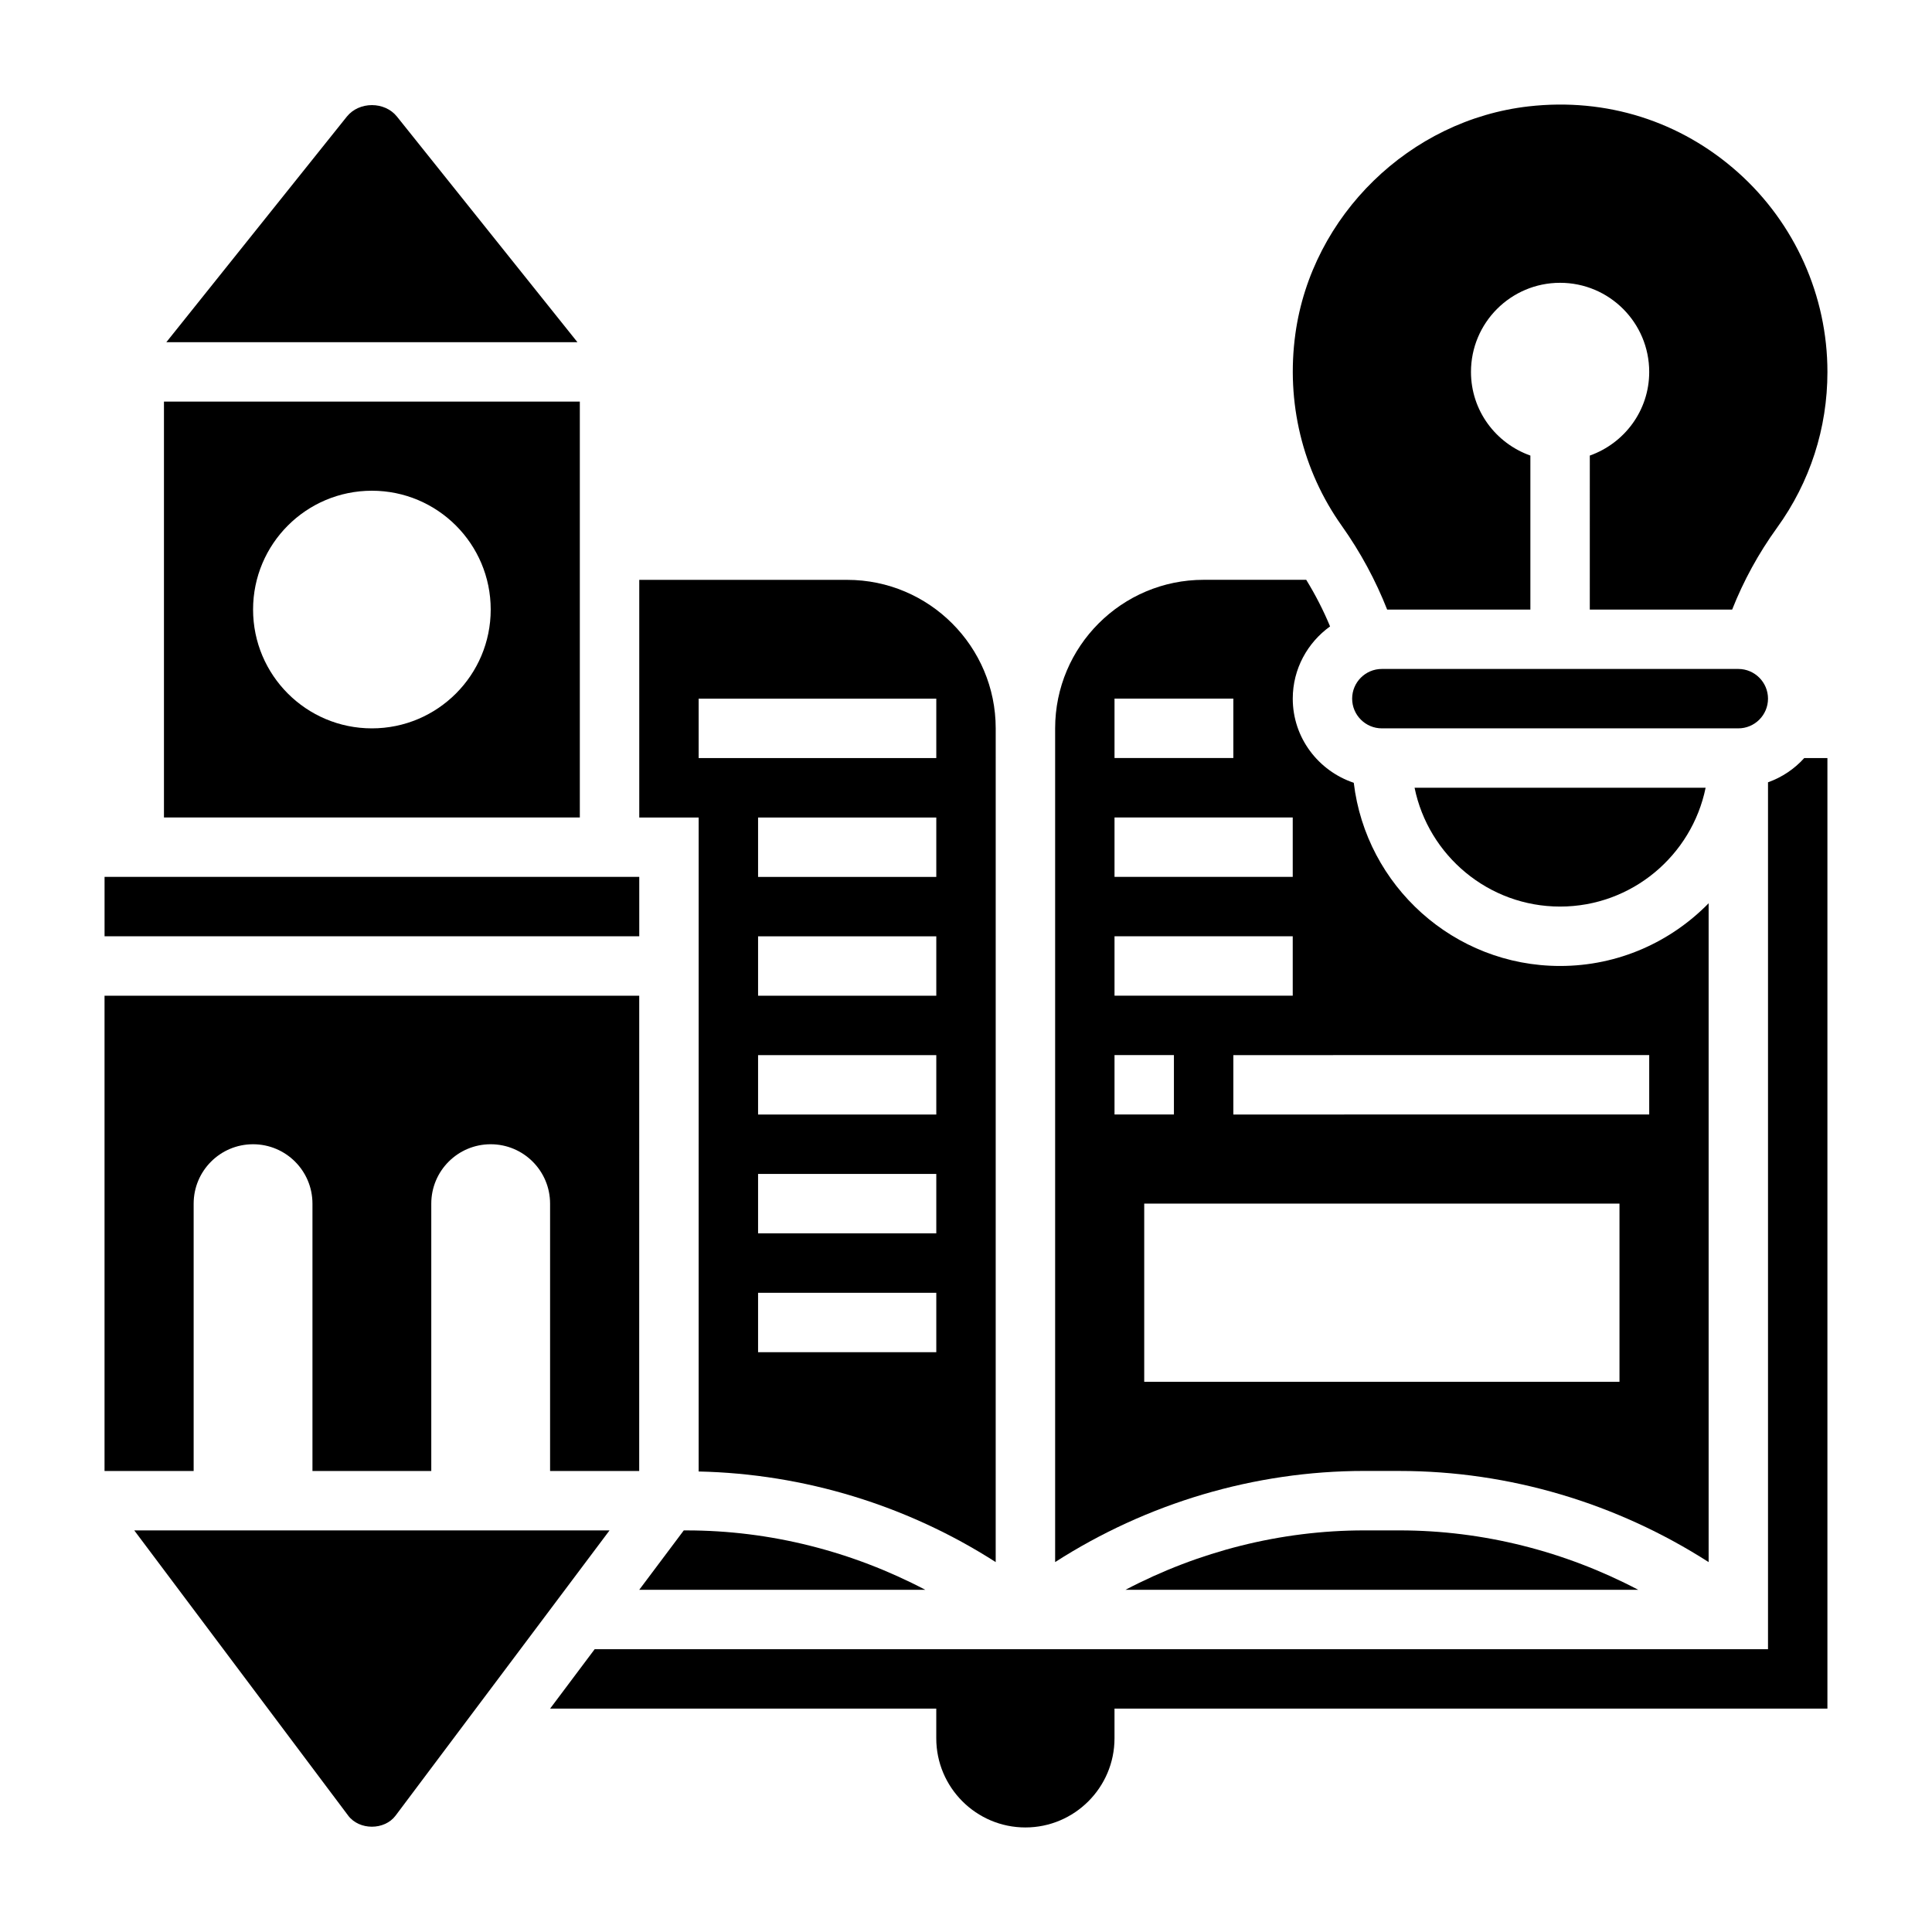
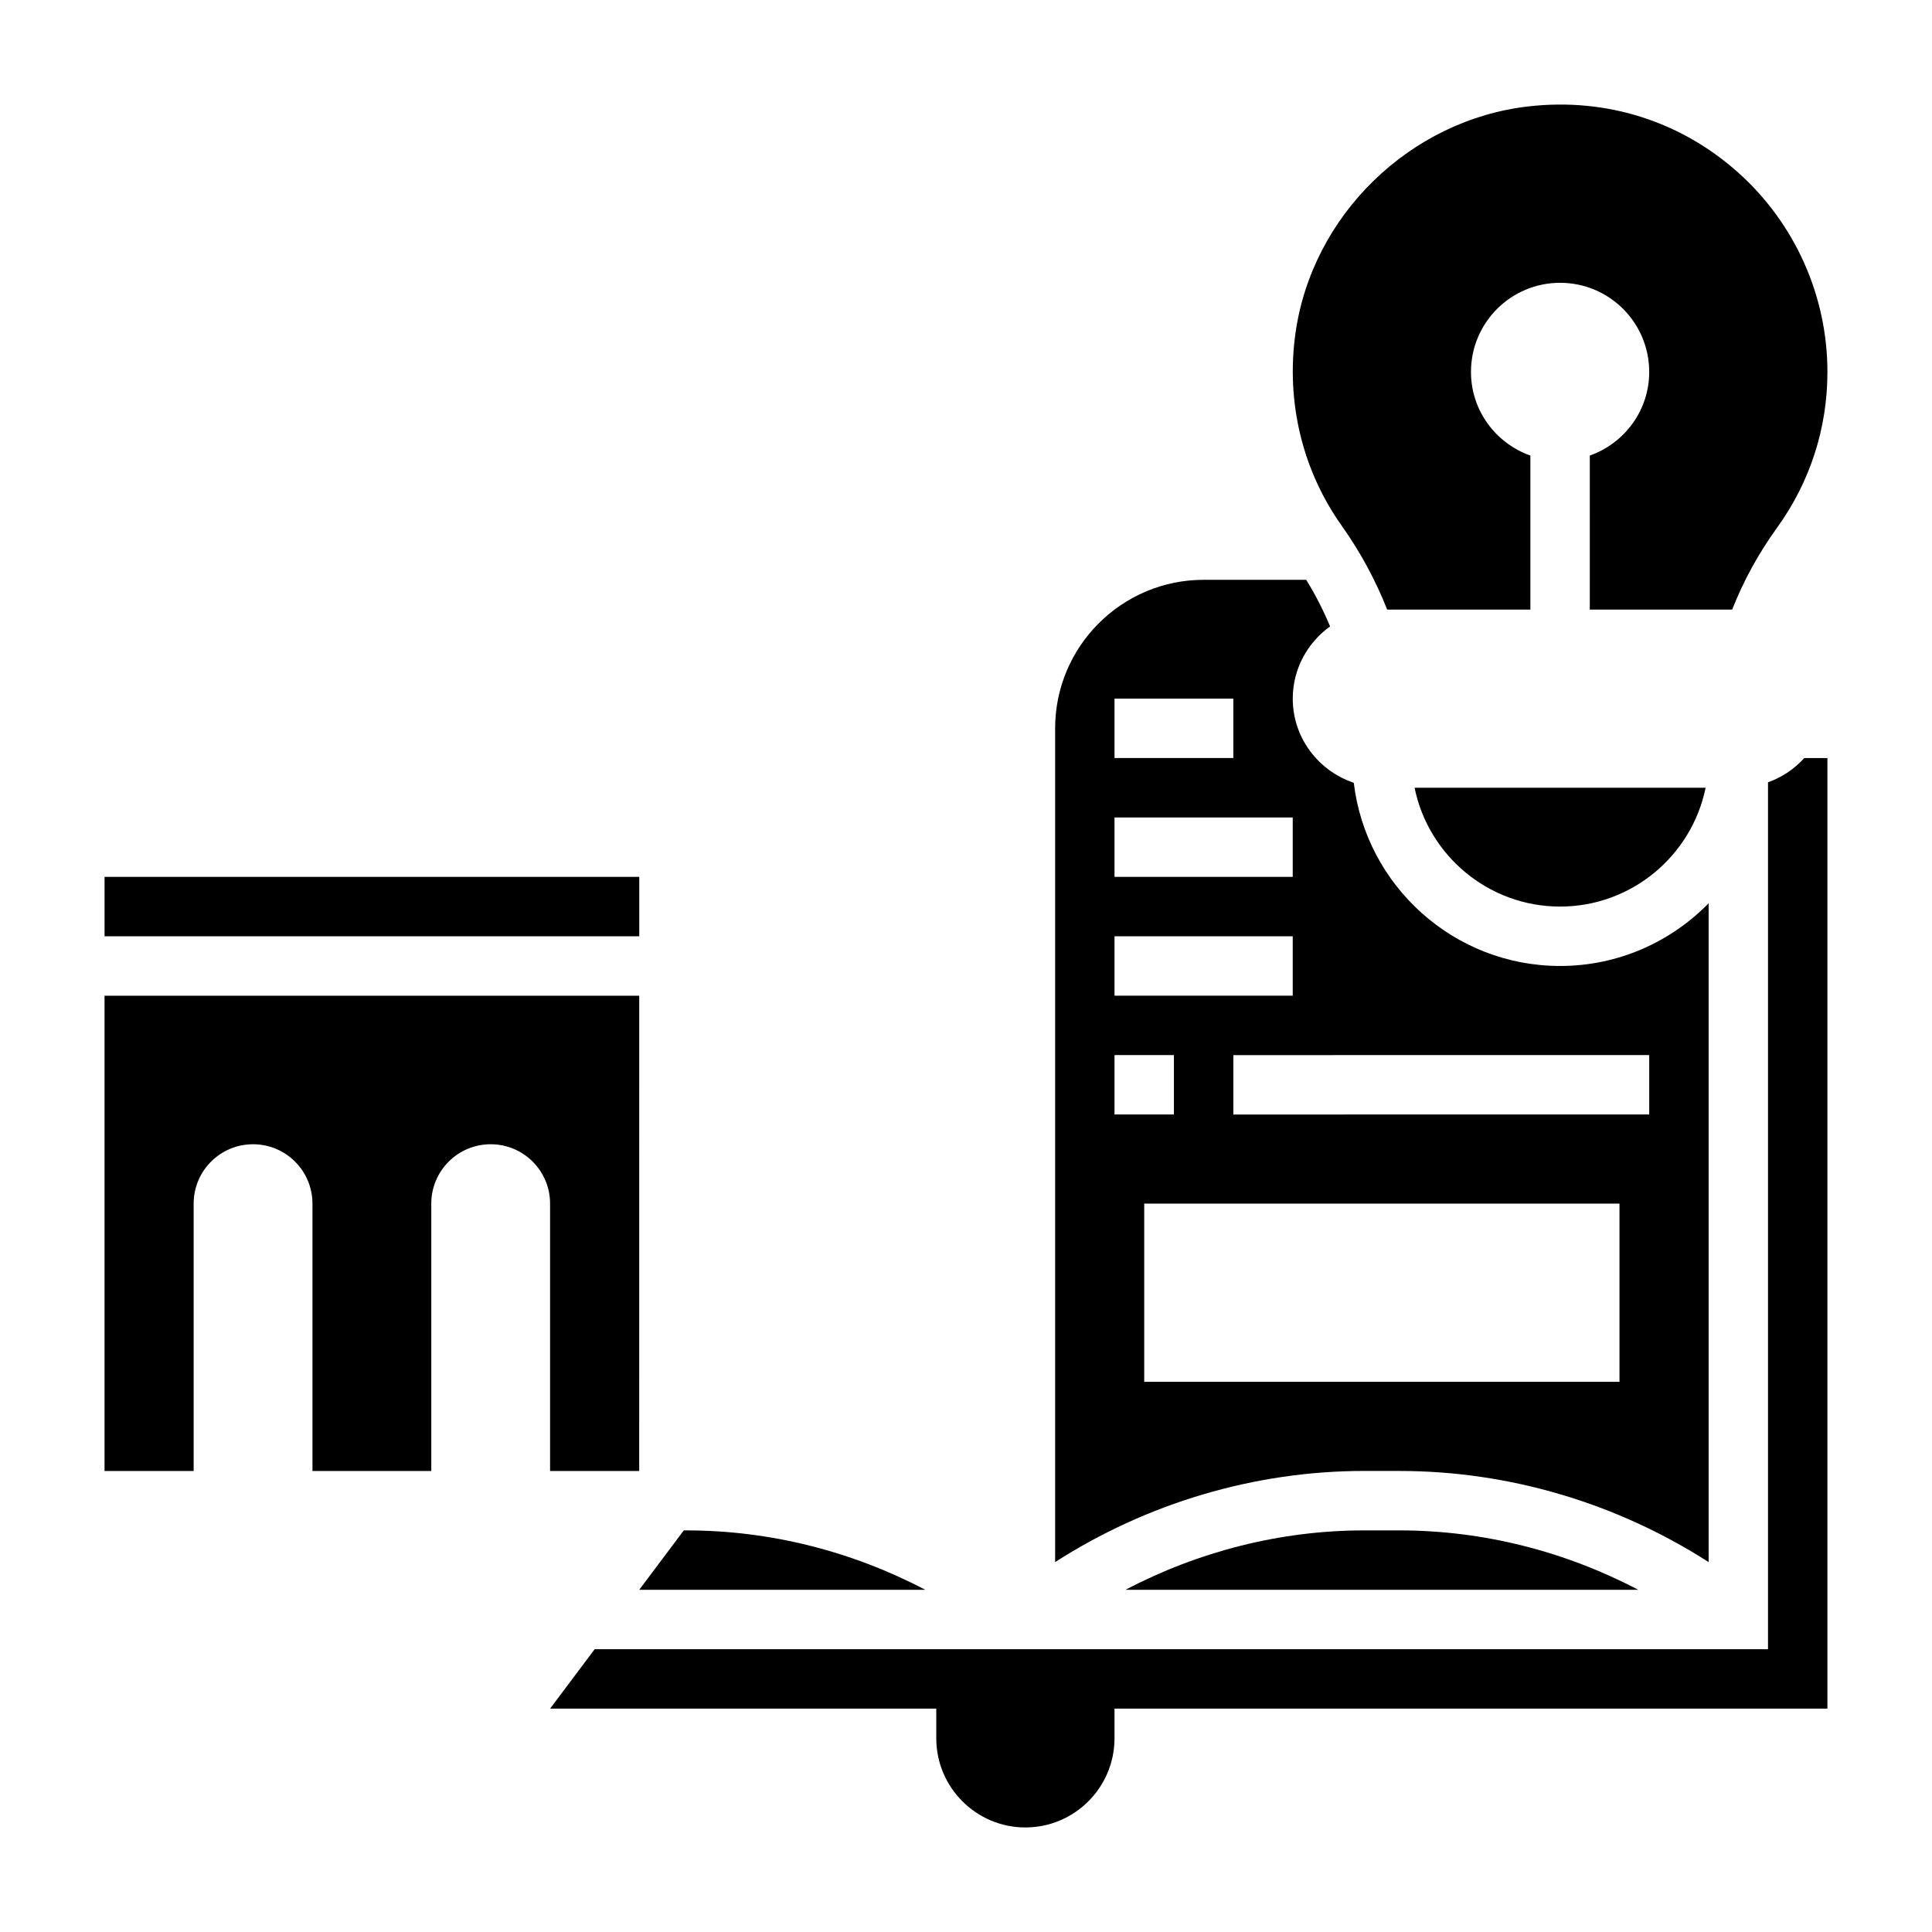
<svg xmlns="http://www.w3.org/2000/svg" fill="#000000" width="800px" height="800px" version="1.1" viewBox="144 144 512 512">
  <g>
-     <path d="m249.2 174.9c-3.242-4.055-10.027-4.062-13.289 0.008l-47.832 59.781h108.95z" />
    <path d="m325.21 549.57-11.809 15.746h75.816c-19.414-10.203-41.156-15.742-63.242-15.742z" />
-     <path d="m329.15 533.96c27.938 0.598 55.277 8.98 78.719 24.008l0.004-220.94c0-21.703-17.656-39.359-39.359-39.359h-55.105v62.977h15.742zm62.977-31.621h-47.23v-15.742h47.23zm0-31.488h-47.23v-15.742h47.23zm0-31.488h-47.23v-15.742h47.23zm0-31.488h-47.23v-15.742h47.23zm0-31.488h-47.23v-15.742h47.23zm-62.977-47.234h62.977v15.742h-62.977z" />
    <path d="m557.44 384.25c19.004 0 34.906-13.547 38.566-31.488h-77.129c3.66 17.941 19.562 31.488 38.562 31.488z" />
    <path d="m505.51 549.57c-22.09 0-43.832 5.543-63.242 15.742h135.88c-19.414-10.203-41.156-15.742-63.242-15.742z" />
    <path d="m514.91 533.82c29.039 0 57.566 8.543 81.895 24.152v-174.6c-10.016 10.242-23.949 16.621-39.363 16.621-28.16 0-51.422-21.246-54.68-48.547-9.359-3.141-16.168-11.895-16.168-22.305 0-7.894 3.93-14.848 9.887-19.137-1.746-4.219-3.863-8.344-6.32-12.352l-27.18 0.004c-21.703 0-39.359 17.656-39.359 39.359v220.95c24.328-15.613 52.852-24.152 81.891-24.152zm66.148-110.21v15.742l-110.21 0.004v-15.742zm-141.7-94.465h31.488v15.742h-31.488zm0 31.488h47.23v15.742h-47.23zm0 31.488h47.23v15.742h-47.23zm0 31.488h15.742v15.742h-15.742zm7.871 39.363h125.95v47.23h-125.95z" />
-     <path d="m612.54 329.15c0-4.336-3.527-7.871-7.871-7.871h-94.465c-4.344 0-7.871 3.535-7.871 7.871 0 4.336 3.527 7.871 7.871 7.871h94.465c4.344 0.004 7.871-3.531 7.871-7.871z" />
    <path d="m511.61 305.54h37.957v-40.809c-9.156-3.25-15.742-11.902-15.742-22.168 0-13.043 10.57-23.617 23.617-23.617 13.043 0 23.617 10.57 23.617 23.617 0 10.266-6.59 18.918-15.742 22.168l-0.004 40.809h37.73c2.992-7.566 6.949-14.848 11.895-21.688 8.738-12.086 13.352-26.363 13.352-41.289 0-20.16-8.637-39.422-23.68-52.859-15.25-13.609-34.914-19.844-55.48-17.516-31.496 3.566-57.504 28.906-61.836 60.262-2.504 18.129 1.859 36.211 12.297 50.902 4.981 7.023 8.98 14.48 12.02 22.188z" />
-     <path d="m179.58 549.57 56.68 75.57c2.953 3.945 9.652 3.938 12.586 0l56.688-75.57z" />
    <path d="m195.32 462.98c0-8.699 7.047-15.742 15.742-15.742 8.699 0 15.742 7.047 15.742 15.742v70.848h31.488v-70.848c0-8.699 7.047-15.742 15.742-15.742 8.699 0 15.742 7.047 15.742 15.742v70.848h23.617l0.008-125.95h-141.7v125.95h23.617z" />
    <path d="m612.54 351.32v229.74h-310.95l-11.809 15.746h102.34v7.871c0 13.02 10.598 23.617 23.617 23.617 13.02 0 23.617-10.598 23.617-23.617v-7.871h188.93v-251.91h-6.141c-2.606 2.883-5.875 5.094-9.605 6.422z" />
    <path d="m171.71 376.38h141.7v15.742h-141.7z" />
-     <path d="m297.66 250.43h-110.21v110.21h110.21zm-55.105 86.594c-17.391 0-31.488-14.098-31.488-31.488s14.098-31.488 31.488-31.488 31.488 14.098 31.488 31.488c0 17.387-14.098 31.488-31.488 31.488z" />
  </g>
</svg>